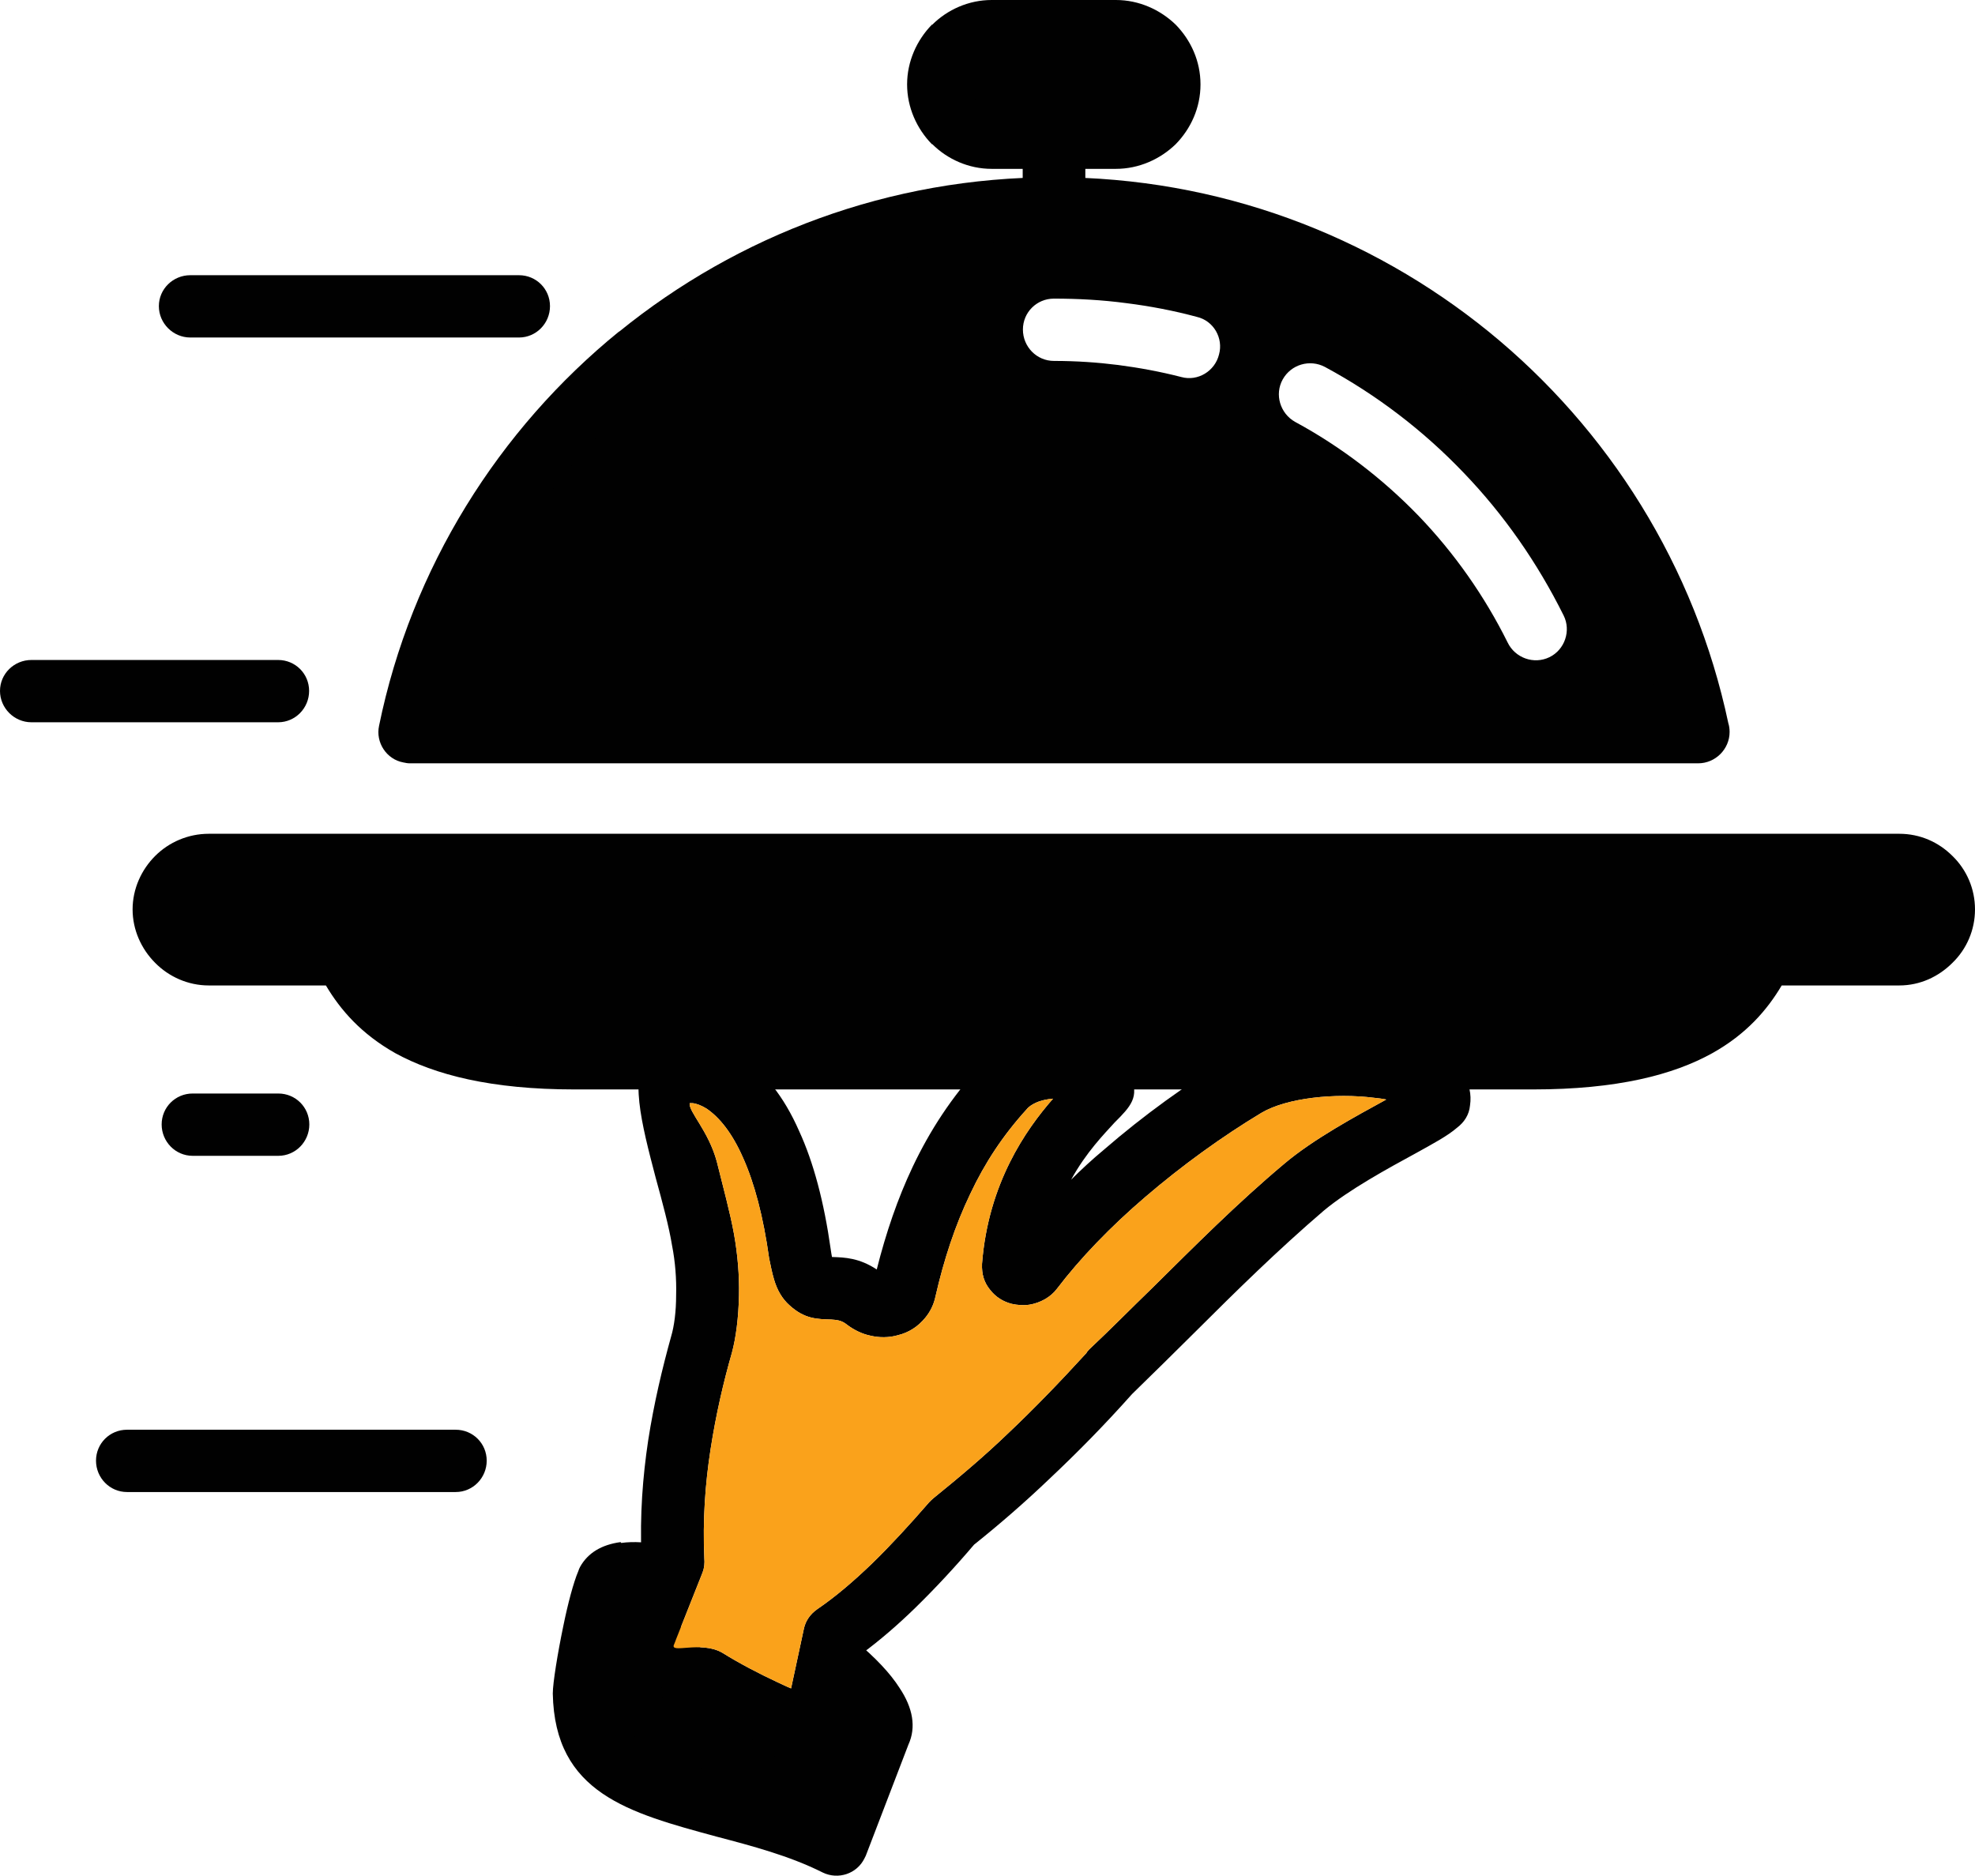
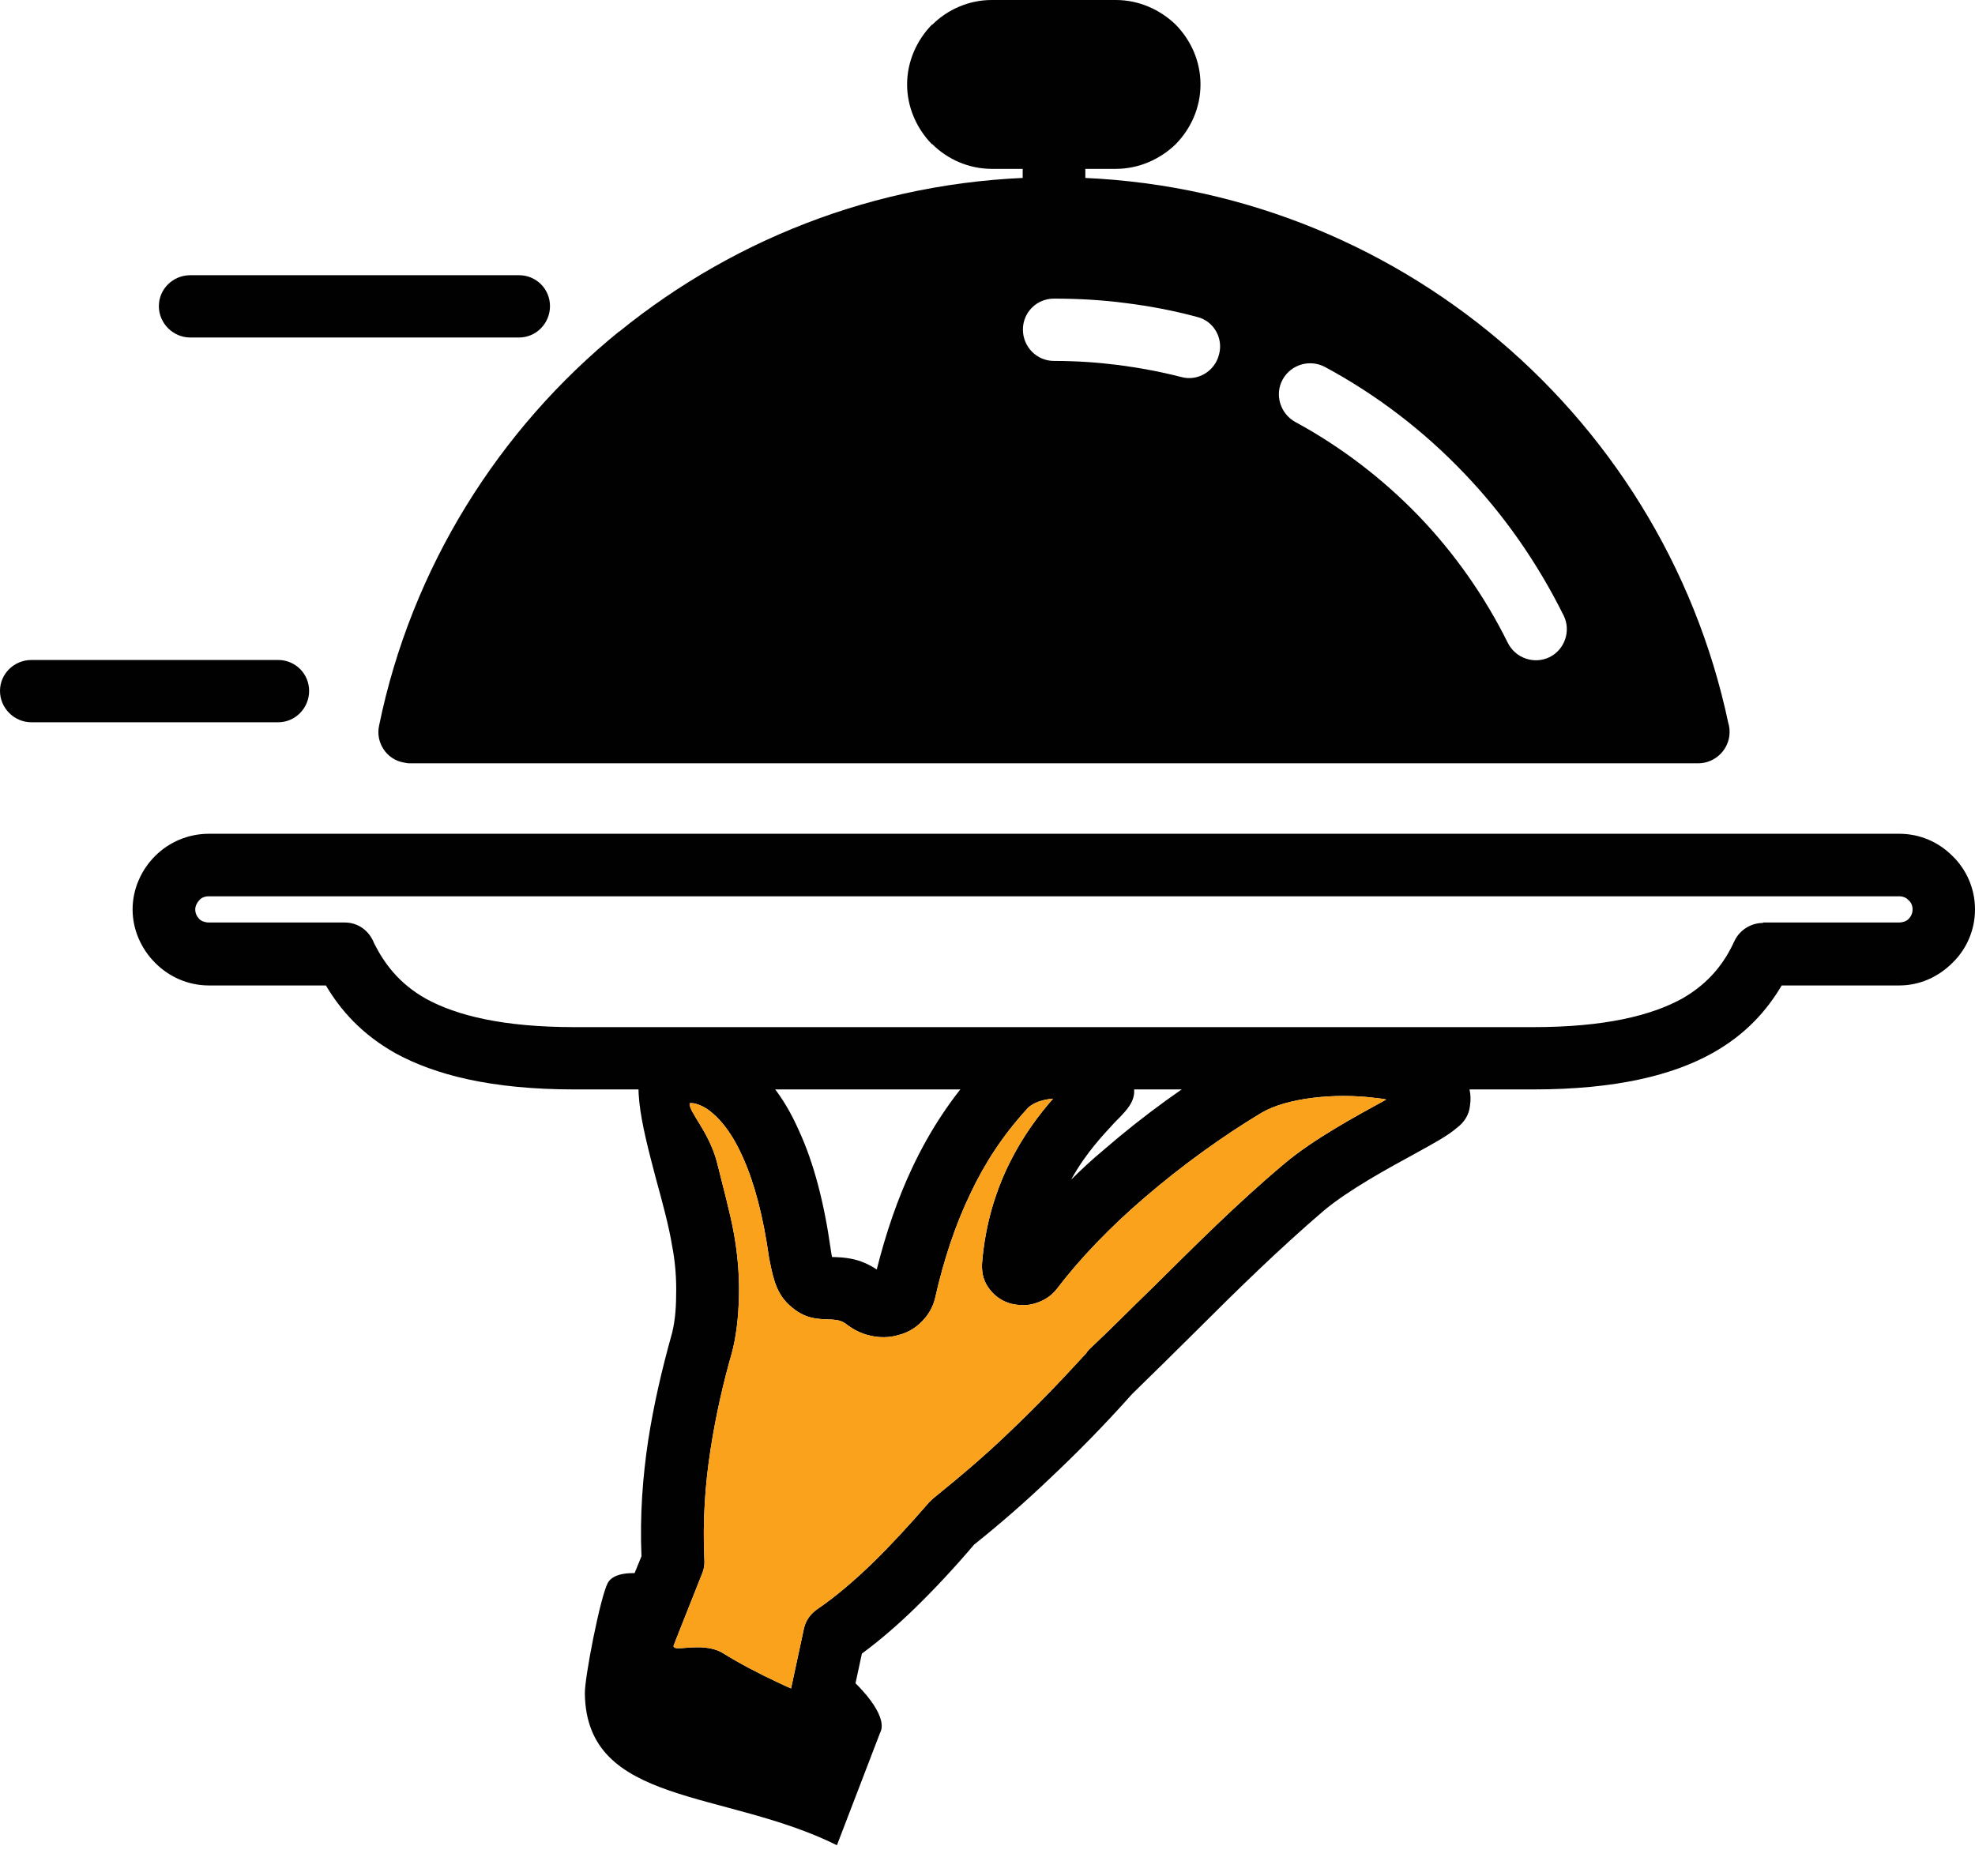
<svg xmlns="http://www.w3.org/2000/svg" width="261" height="248" viewBox="0 0 261 248" fill="none">
  <g clip-path="url(#clip0_906_3429)">
    <path fill-rule="evenodd" clip-rule="evenodd" d="M139.276 27.571C97.289 27.571 62.271 57.301 54.135 96.741H224.418C216.253 57.301 181.264 27.571 139.276 27.571ZM139.276 47.703C137 47.703 135.18 45.829 135.18 43.558C135.18 41.286 137 39.469 139.276 39.469C142.434 39.469 145.62 39.639 148.834 40.065C151.992 40.462 155.121 41.059 158.165 41.882C160.384 42.393 161.692 44.693 161.095 46.851C160.554 49.066 158.279 50.429 156.117 49.833C153.357 49.123 150.598 48.612 147.782 48.243C145.079 47.902 142.263 47.703 139.276 47.703ZM171.165 55.767C169.174 54.66 168.406 52.133 169.515 50.145C170.625 48.157 173.1 47.448 175.091 48.498C181.947 52.19 188.12 56.931 193.439 62.497C198.73 68.005 203.168 74.366 206.638 81.351C207.634 83.339 206.809 85.866 204.761 86.86C202.713 87.853 200.238 86.973 199.242 84.929C196.198 78.796 192.216 73.117 187.465 68.176C182.715 63.264 177.196 59.033 171.165 55.767Z" fill="#010101" />
    <path d="M139.276 31.717C119.448 31.717 101.271 38.617 87.019 50.202C73.763 60.964 63.92 75.729 59.34 92.624H219.183C214.603 75.701 204.76 60.964 191.504 50.202C177.252 38.617 159.075 31.717 139.247 31.717H139.276ZM81.813 43.842C97.516 31.092 117.514 23.426 139.276 23.426C161.037 23.426 181.036 31.092 196.738 43.842C212.583 56.733 224.019 74.849 228.4 95.577C228.513 95.918 228.57 96.344 228.57 96.741C228.57 99.013 226.693 100.887 224.417 100.887H54.134C53.85 100.887 53.594 100.83 53.309 100.773C51.09 100.376 49.611 98.132 50.095 95.918C54.362 75.076 65.883 56.761 81.813 43.813V43.842Z" fill="#010101" />
    <path fill-rule="evenodd" clip-rule="evenodd" d="M147.469 4.146H131.055C127.186 4.146 124.028 7.297 124.028 11.159C124.028 15.021 127.186 18.173 131.055 18.173H147.469C151.337 18.173 154.495 15.021 154.495 11.159C154.495 7.297 151.337 4.146 147.469 4.146Z" fill="#010101" />
    <path d="M147.468 8.263H131.055C130.23 8.263 129.518 8.604 129.006 9.143C128.466 9.654 128.125 10.364 128.125 11.188C128.125 12.011 128.466 12.721 129.006 13.232C129.547 13.743 130.23 14.112 131.055 14.112H147.468C148.293 14.112 149.005 13.771 149.517 13.232C150.057 12.693 150.398 12.011 150.398 11.188C150.398 10.364 150.057 9.654 149.517 9.143C148.976 8.604 148.293 8.263 147.468 8.263ZM131.055 0H147.468C150.512 0 153.329 1.278 155.377 3.265C157.368 5.31 158.648 8.064 158.648 11.159C158.648 14.254 157.368 17.009 155.377 19.053C153.329 21.041 150.512 22.318 147.468 22.318H131.055C128.011 22.318 125.195 21.041 123.203 19.053H123.146C121.155 17.009 119.875 14.197 119.875 11.159C119.875 8.121 121.155 5.31 123.146 3.265H123.203C125.195 1.278 128.011 0 131.055 0Z" fill="#010101" />
    <path d="M143.429 18.968H135.151V27.571H143.429V18.968Z" fill="#010101" />
    <path fill-rule="evenodd" clip-rule="evenodd" d="M87.019 208.304C83.549 207.594 81.102 207.85 80.334 209.184C79.338 211.002 77.233 221.82 77.29 223.865C77.518 238.687 95.752 236.5 110.601 243.883L116.291 229.061C117.286 227.244 114.954 223.808 110.488 220.173L109.947 222.388C112.479 224.915 111.227 226.136 110.175 228.067C109.179 229.941 103.433 229.004 94.814 224.205C86.137 219.407 84.317 214.012 85.312 212.194C85.426 211.967 86.962 208.389 87.019 208.276V208.304Z" fill="#010101" />
-     <path d="M82.098 203.931C83.691 203.704 85.625 203.818 87.787 204.272C88.015 204.329 88.328 204.386 88.555 204.499C90.66 205.323 91.713 207.708 90.831 209.809C90.774 209.923 90.063 211.683 89.665 212.62C89.437 213.16 89.266 213.614 89.067 213.898C89.352 214.125 89.608 214.352 89.778 214.664L89.892 214.835C91.002 216.539 93.05 218.526 96.634 220.514L96.862 220.627C100.787 222.785 103.945 224.091 106.249 224.603C106.904 224.773 106.192 226.761 106.591 225.994L106.932 225.341H106.989H107.046C106.107 224.347 105.567 222.927 105.936 221.479L106.391 219.264C106.505 218.611 106.79 218.043 107.273 217.504C108.696 215.743 111.313 215.516 113.076 216.908C115.665 219.066 117.656 221.167 118.88 223.098C120.643 225.738 121.099 228.294 120.046 230.594L114.414 245.274C114.414 245.274 114.3 245.501 114.243 245.615C113.247 247.659 110.772 248.483 108.724 247.489C104.315 245.274 99.337 243.968 94.7 242.747C83.094 239.595 73.308 237.011 73.052 223.836C73.052 222.445 73.706 218.441 74.446 214.892C75.043 211.967 75.783 209.156 76.437 207.623C76.494 207.452 76.551 207.282 76.665 207.083C77.717 205.209 79.538 204.158 82.013 203.818L82.098 203.931ZM82.269 218.157C81.728 220.798 81.387 223.126 81.387 223.836C81.501 230.736 88.555 232.61 96.919 234.91C100.56 235.847 104.429 236.898 108.297 238.431L110.459 232.752C108.809 233.206 106.818 233.206 104.429 232.695C101.442 232.042 97.516 230.48 92.822 227.896L92.652 227.783C87.787 225.029 84.743 222.047 82.98 219.406C82.752 219.009 82.525 218.583 82.269 218.185V218.157Z" fill="#010101" />
    <path d="M86.678 138.709C88.328 137.828 90.262 137.431 92.31 137.658C94.131 137.771 95.951 138.425 97.715 139.532C100.873 141.52 103.575 144.842 105.623 149.527C107.501 153.616 108.895 158.84 109.776 165.087C109.833 165.485 109.89 165.854 109.947 166.138H110.004C111.654 166.195 113.531 166.251 115.864 167.785C117.087 162.929 118.623 158.415 120.615 154.212C122.89 149.413 125.764 145.012 129.462 140.98C130.571 139.759 131.937 138.822 133.444 138.112C135.72 137.118 138.309 136.721 140.67 136.891H140.784C143.372 137.118 145.762 137.999 147.469 139.589C148.294 140.299 148.919 141.236 149.403 142.229C150.626 144.984 149.403 146.262 147.298 148.363C145.961 149.839 143.543 152.281 141.552 155.916C142.889 154.581 144.368 153.218 145.904 151.94C151.11 147.426 156.856 143.28 162.432 139.93C167.239 137.062 175.859 136.011 182.487 136.834C184.705 137.062 186.754 137.544 188.46 138.169C190.622 139.049 192.386 140.327 193.382 141.974C194.15 143.252 194.491 144.615 194.264 146.12C194.15 147.341 193.496 148.334 192.557 149.044C191.277 150.152 189.399 151.145 187.152 152.395C183.397 154.439 178.248 157.25 174.948 160.005C168.917 165.172 163.399 170.596 157.937 176.048C155.178 178.802 152.361 181.556 149.602 184.254C145.961 188.343 142.377 191.977 138.821 195.328C135.35 198.65 132.022 201.518 128.722 204.159C126.19 207.14 123.573 209.951 120.928 212.535C118.652 214.75 116.291 216.794 113.901 218.555L111.682 228.862C111.625 229.032 111.569 229.203 111.512 229.401C110.687 231.843 108.695 232.724 105.879 232.269C104.229 232.042 101.783 231.105 99.137 229.799C96.662 228.692 93.846 227.158 91.229 225.597C85.085 221.905 80.334 217.334 81.5 213.955C82.382 211.314 83.719 208.333 84.772 205.692C84.544 200.24 84.942 195.157 85.653 190.415C86.422 185.446 87.531 180.818 88.697 176.616C89.096 175.281 89.352 173.35 89.352 171.164C89.409 169.063 89.238 166.763 88.811 164.605C88.413 162.134 87.531 158.869 86.649 155.66C84.772 148.505 83.008 141.718 85.938 139.276C86.165 139.049 86.422 138.936 86.649 138.737L86.678 138.709ZM91.485 145.807H91.144C90.973 146.915 93.619 149.442 94.728 153.531C95.553 156.881 96.492 160.26 97.004 163.128C97.487 165.826 97.715 168.637 97.658 171.192C97.601 174.117 97.26 176.814 96.719 178.802C95.61 182.664 94.614 186.951 93.903 191.551C93.192 196.123 92.851 200.921 93.078 205.947C93.135 206.6 93.078 207.225 92.851 207.821L89.323 216.709C89.266 216.936 89.153 217.107 89.096 217.305C88.384 218.697 92.623 216.766 95.496 218.469C97.772 219.889 100.361 221.224 102.722 222.331C103.376 222.615 103.945 222.927 104.542 223.155L106.249 215.204C106.477 214.21 107.074 213.33 108.013 212.677C110.431 211.03 112.82 208.986 115.295 206.6C117.713 204.244 120.216 201.518 122.805 198.536C122.976 198.366 123.146 198.196 123.346 198.025C126.674 195.328 130.031 192.517 133.302 189.365C136.573 186.27 139.987 182.749 143.571 178.83C143.628 178.66 143.799 178.546 143.913 178.376C146.786 175.679 149.488 172.924 152.248 170.255C157.88 164.69 163.456 159.068 169.714 153.815C173.583 150.549 179.158 147.539 183.198 145.325C182.657 145.211 182.145 145.154 181.605 145.097C176.456 144.444 170.055 145.097 166.699 147.085C161.55 150.18 156.202 154.042 151.337 158.216C146.757 162.134 142.718 166.337 139.674 170.34C138.849 171.448 137.455 172.214 136.033 172.442C135.265 172.555 134.44 172.498 133.7 172.328C132.591 172.044 131.595 171.448 130.827 170.454C130.059 169.517 129.718 168.409 129.775 167.047C130.6 156.398 135.578 149.3 139.162 145.211C138.394 145.268 137.569 145.438 136.886 145.75C136.403 145.978 135.948 146.262 135.663 146.631C132.562 150.038 130.144 153.701 128.21 157.818C126.219 161.964 124.739 166.479 123.63 171.334C123.402 172.442 122.919 173.379 122.293 174.145C121.297 175.366 120.074 176.133 118.652 176.474C117.486 176.814 116.177 176.814 115.011 176.53C113.901 176.303 112.849 175.764 111.967 175.111C111.199 174.458 110.488 174.458 109.862 174.401C107.984 174.344 106.334 174.344 104.343 172.527C103.347 171.646 102.693 170.482 102.295 169.119C102.01 168.182 101.84 167.245 101.641 166.308C100.873 160.8 99.706 156.37 98.17 152.963C96.776 149.811 95.126 147.71 93.363 146.517C92.708 146.12 92.082 145.864 91.542 145.807H91.485Z" fill="#010101" />
-     <path fill-rule="evenodd" clip-rule="evenodd" d="M250.987 114.317H27.622C24.351 114.317 21.705 117.015 21.705 120.224C21.705 123.432 24.351 126.13 27.622 126.13H45.572C48.843 133.03 55.415 139.929 75.953 139.929H202.599C223.166 139.929 229.68 133.03 232.98 126.13H250.987C254.201 126.13 256.847 123.489 256.847 120.224C256.847 116.958 254.201 114.317 250.987 114.317Z" fill="#010101" />
    <path d="M250.987 118.463H27.622C27.082 118.463 26.626 118.633 26.342 118.974C26.058 119.258 25.802 119.741 25.802 120.195C25.802 120.735 26.029 121.132 26.342 121.473C26.626 121.757 27.11 121.927 27.622 121.927H45.572C47.393 121.927 48.843 123.091 49.441 124.682C50.778 127.322 52.712 129.991 56.297 132.007C60.336 134.222 66.452 135.755 75.953 135.755H202.599C212.1 135.755 218.188 134.222 222.256 132.007C225.954 129.906 227.945 127.152 229.225 124.341C229.936 122.864 231.444 121.984 232.98 121.984V121.927H250.987C251.442 121.927 251.926 121.757 252.21 121.473C252.551 121.132 252.751 120.706 252.751 120.195C252.751 119.741 252.58 119.258 252.21 118.974C251.926 118.633 251.442 118.463 250.987 118.463ZM139.276 110.2H250.987C253.746 110.2 256.193 111.308 258.013 113.125C259.891 114.942 261 117.469 261 120.195C261 122.921 259.891 125.448 258.013 127.265C256.193 129.083 253.746 130.247 250.987 130.247H235.455C233.52 133.512 230.761 136.693 226.295 139.191C221.146 142.059 213.693 143.99 202.599 143.99H75.925C64.888 143.99 57.463 142.059 52.229 139.191C47.763 136.664 45.003 133.512 43.069 130.247H27.594C24.834 130.247 22.302 129.083 20.51 127.265C18.69 125.448 17.523 122.921 17.523 120.195C17.523 117.469 18.69 114.942 20.51 113.125C22.331 111.308 24.863 110.2 27.594 110.2H139.248H139.276Z" fill="#010101" />
    <path d="M25.147 44.608C22.872 44.608 20.994 42.734 20.994 40.462C20.994 38.191 22.872 36.374 25.147 36.374H68.586C70.862 36.374 72.682 38.191 72.682 40.462C72.682 42.734 70.862 44.608 68.586 44.608H25.147Z" fill="#010101" />
    <path d="M4.153 95.463C1.877 95.463 0 93.589 0 91.318C0 89.046 1.877 87.229 4.153 87.229H36.753C39.029 87.229 40.85 89.046 40.85 91.318C40.85 93.589 39.029 95.463 36.753 95.463H4.153Z" fill="#010101" />
-     <path d="M25.46 152.764C23.184 152.764 21.363 150.89 21.363 148.618C21.363 146.347 23.184 144.529 25.46 144.529H36.782C39.057 144.529 40.878 146.347 40.878 148.618C40.878 150.89 39.057 152.764 36.782 152.764H25.46Z" fill="#010101" />
-     <path d="M16.784 197.202C14.508 197.202 12.688 195.328 12.688 193.056C12.688 190.785 14.508 188.967 16.784 188.967H60.222C62.498 188.967 64.319 190.785 64.319 193.056C64.319 195.328 62.498 197.202 60.222 197.202H16.784Z" fill="#010101" />
    <path d="M91.485 145.807H91.144C90.973 146.915 93.619 149.442 94.728 153.531C95.553 156.881 96.492 160.26 97.004 163.128C97.488 165.826 97.715 168.637 97.658 171.192C97.601 174.117 97.26 176.814 96.719 178.802C95.61 182.664 94.614 186.951 93.903 191.551C93.192 196.123 92.851 200.922 93.078 205.947C93.135 206.6 93.078 207.225 92.851 207.821L89.323 216.709C89.266 216.936 89.153 217.107 89.096 217.305C88.385 218.697 92.623 216.766 95.496 218.469C97.772 219.889 100.361 221.224 102.722 222.331C103.376 222.615 103.945 222.927 104.542 223.155L106.249 215.204C106.477 214.21 107.074 213.33 108.013 212.677C110.431 211.03 112.82 208.986 115.295 206.6C117.713 204.244 120.217 201.518 122.805 198.536C122.976 198.366 123.147 198.196 123.346 198.025C126.674 195.328 130.031 192.517 133.302 189.365C136.574 186.27 139.987 182.749 143.572 178.83C143.628 178.66 143.799 178.546 143.913 178.376C146.786 175.679 149.488 172.924 152.248 170.255C157.88 164.69 163.456 159.068 169.714 153.815C173.583 150.549 179.159 147.539 183.198 145.325C182.658 145.211 182.145 145.154 181.605 145.097C176.456 144.444 170.056 145.097 166.699 147.085C161.55 150.18 156.202 154.042 151.337 158.216C146.758 162.134 142.718 166.337 139.674 170.34C138.849 171.448 137.455 172.214 136.033 172.442C135.265 172.555 134.44 172.498 133.7 172.328C132.591 172.044 131.595 171.448 130.827 170.454C130.059 169.517 129.718 168.409 129.775 167.047C130.6 156.399 135.578 149.3 139.162 145.211C138.394 145.268 137.569 145.438 136.886 145.75C136.403 145.978 135.948 146.262 135.663 146.631C132.563 150.038 130.145 153.701 128.21 157.818C126.219 161.964 124.74 166.479 123.63 171.334C123.403 172.442 122.919 173.379 122.293 174.145C121.298 175.366 120.074 176.133 118.652 176.474C117.486 176.814 116.177 176.814 115.011 176.53C113.901 176.303 112.849 175.764 111.967 175.111C111.199 174.458 110.488 174.458 109.862 174.401C107.984 174.344 106.335 174.344 104.343 172.527C103.348 171.646 102.693 170.482 102.295 169.119C102.011 168.182 101.84 167.245 101.641 166.308C100.873 160.8 99.706 156.37 98.17 152.963C96.776 149.811 95.126 147.71 93.363 146.517C92.709 146.12 92.083 145.864 91.542 145.807H91.485Z" fill="#FAA21B" />
  </g>
  <defs>
    <clipPath id="clip0_906_3429">
      <rect width="261" height="248" fill="white" />
    </clipPath>
  </defs>
</svg>